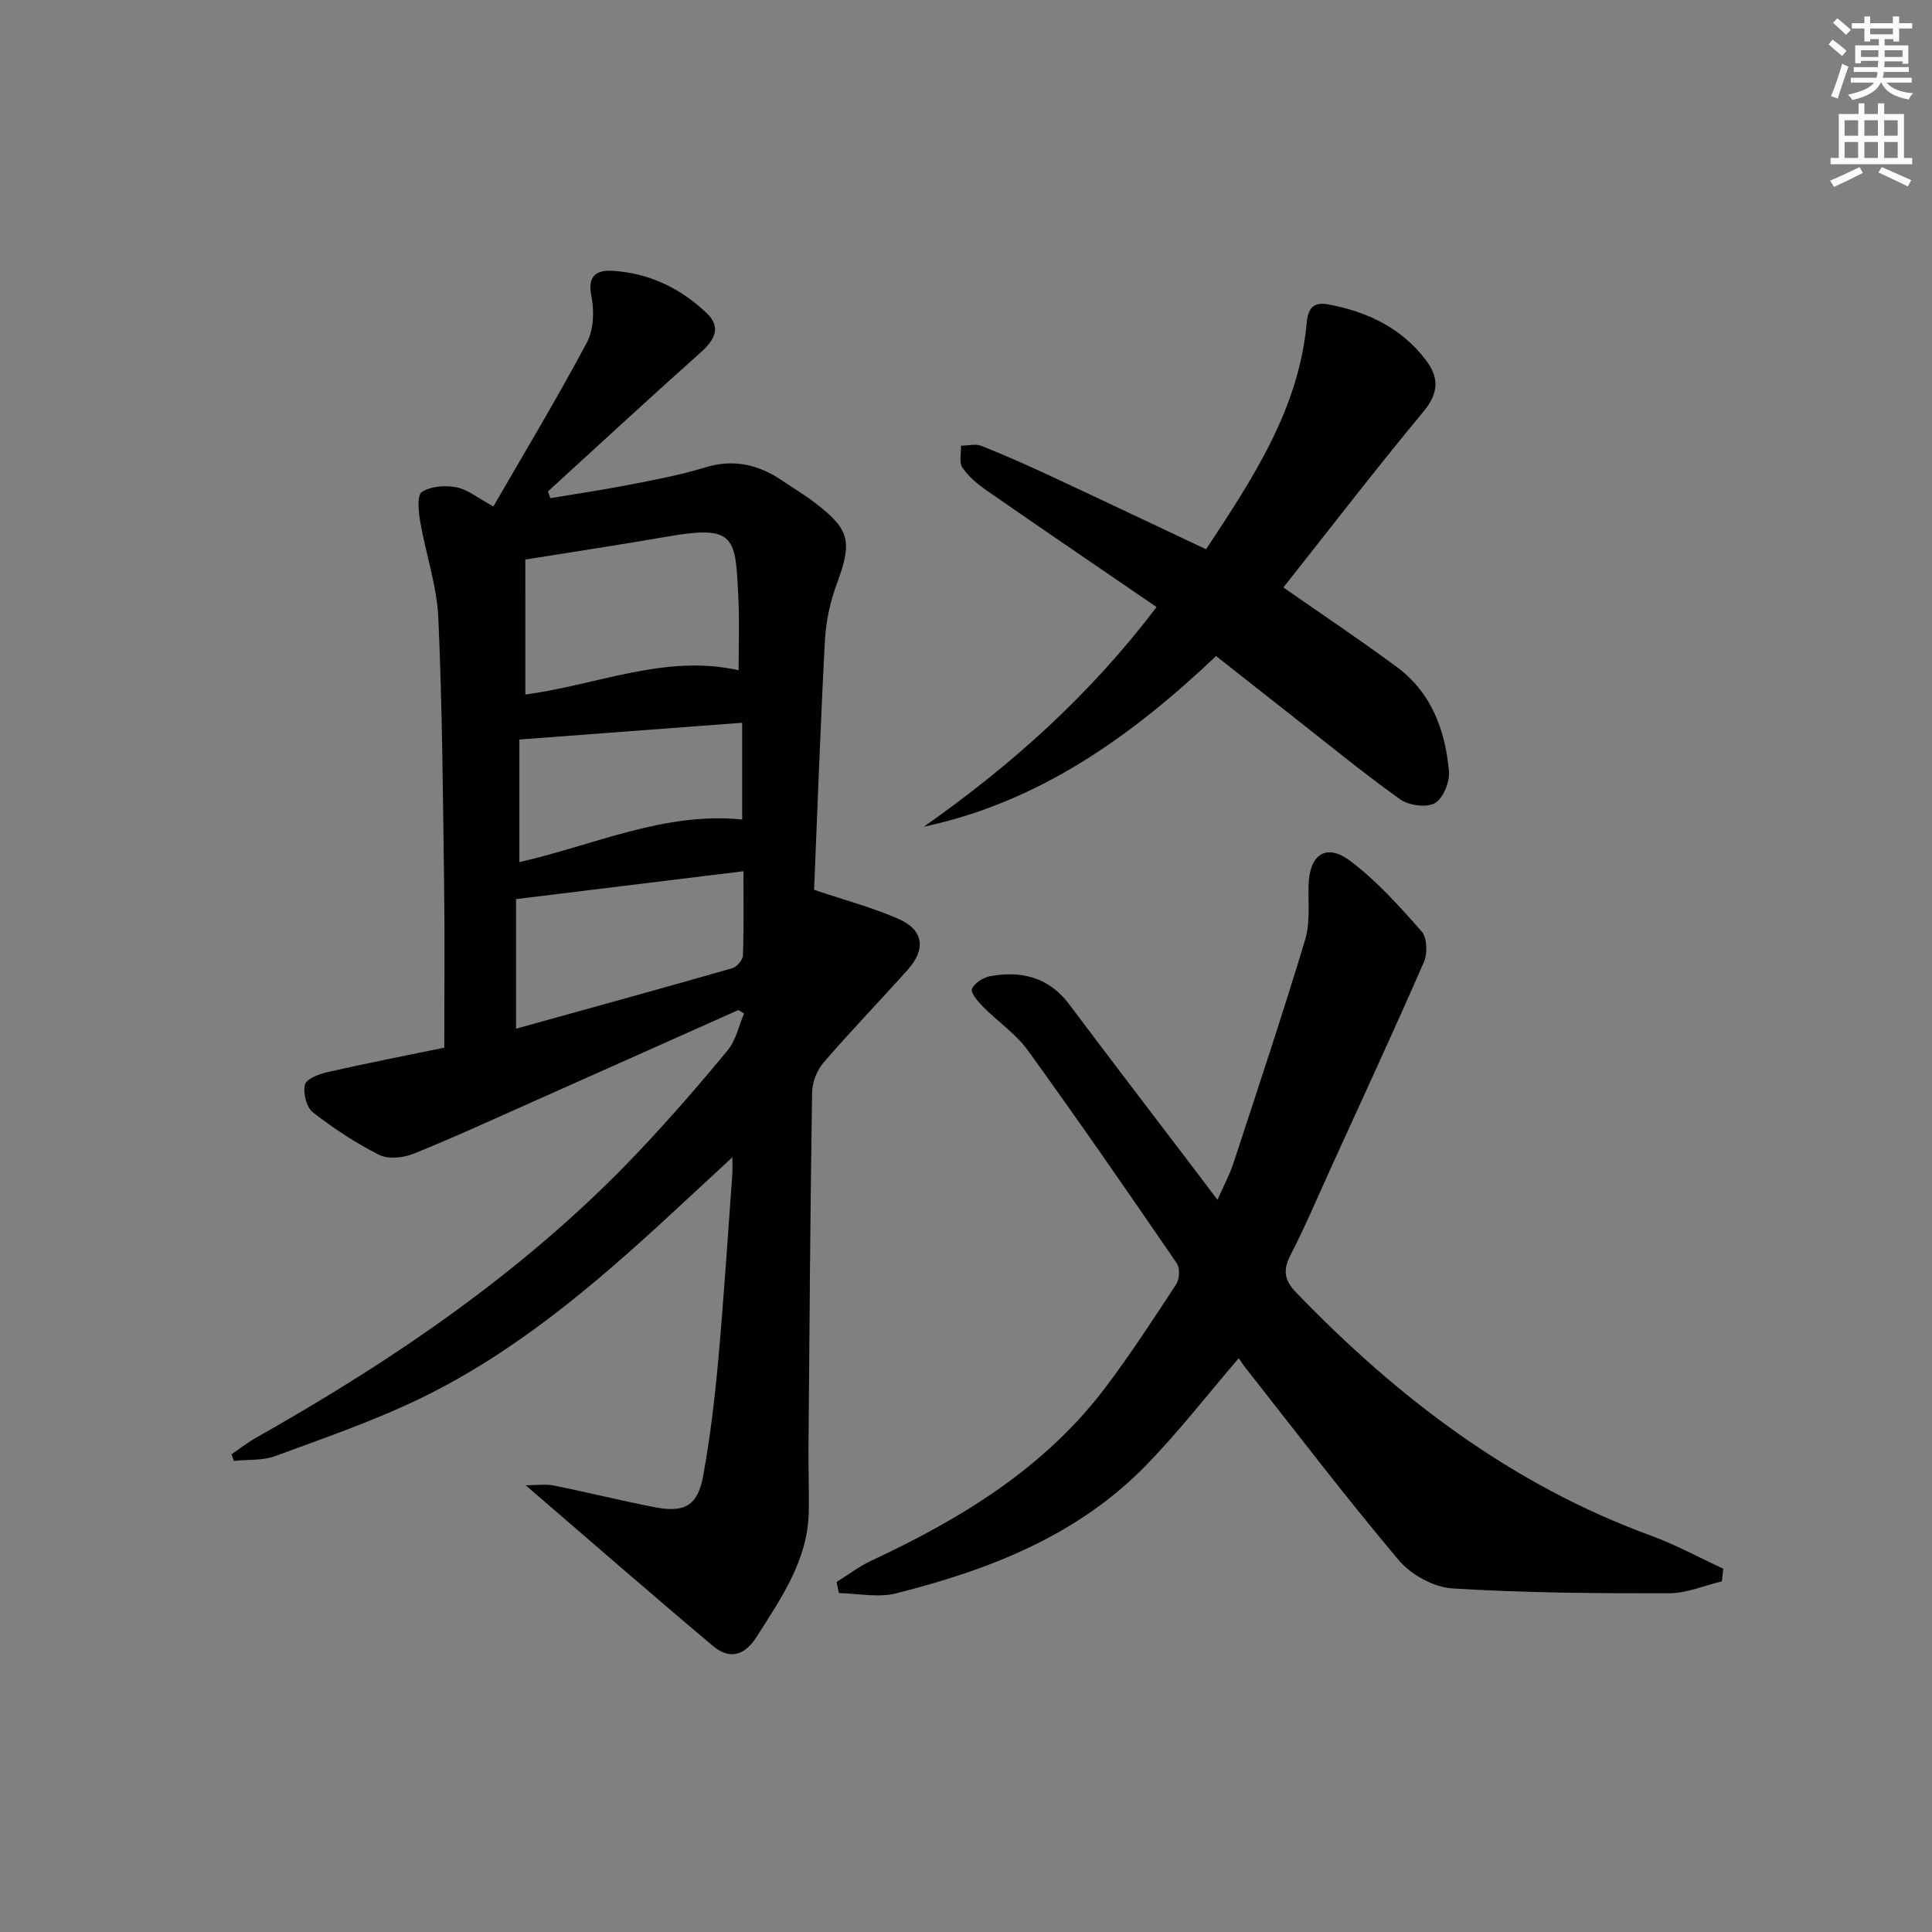
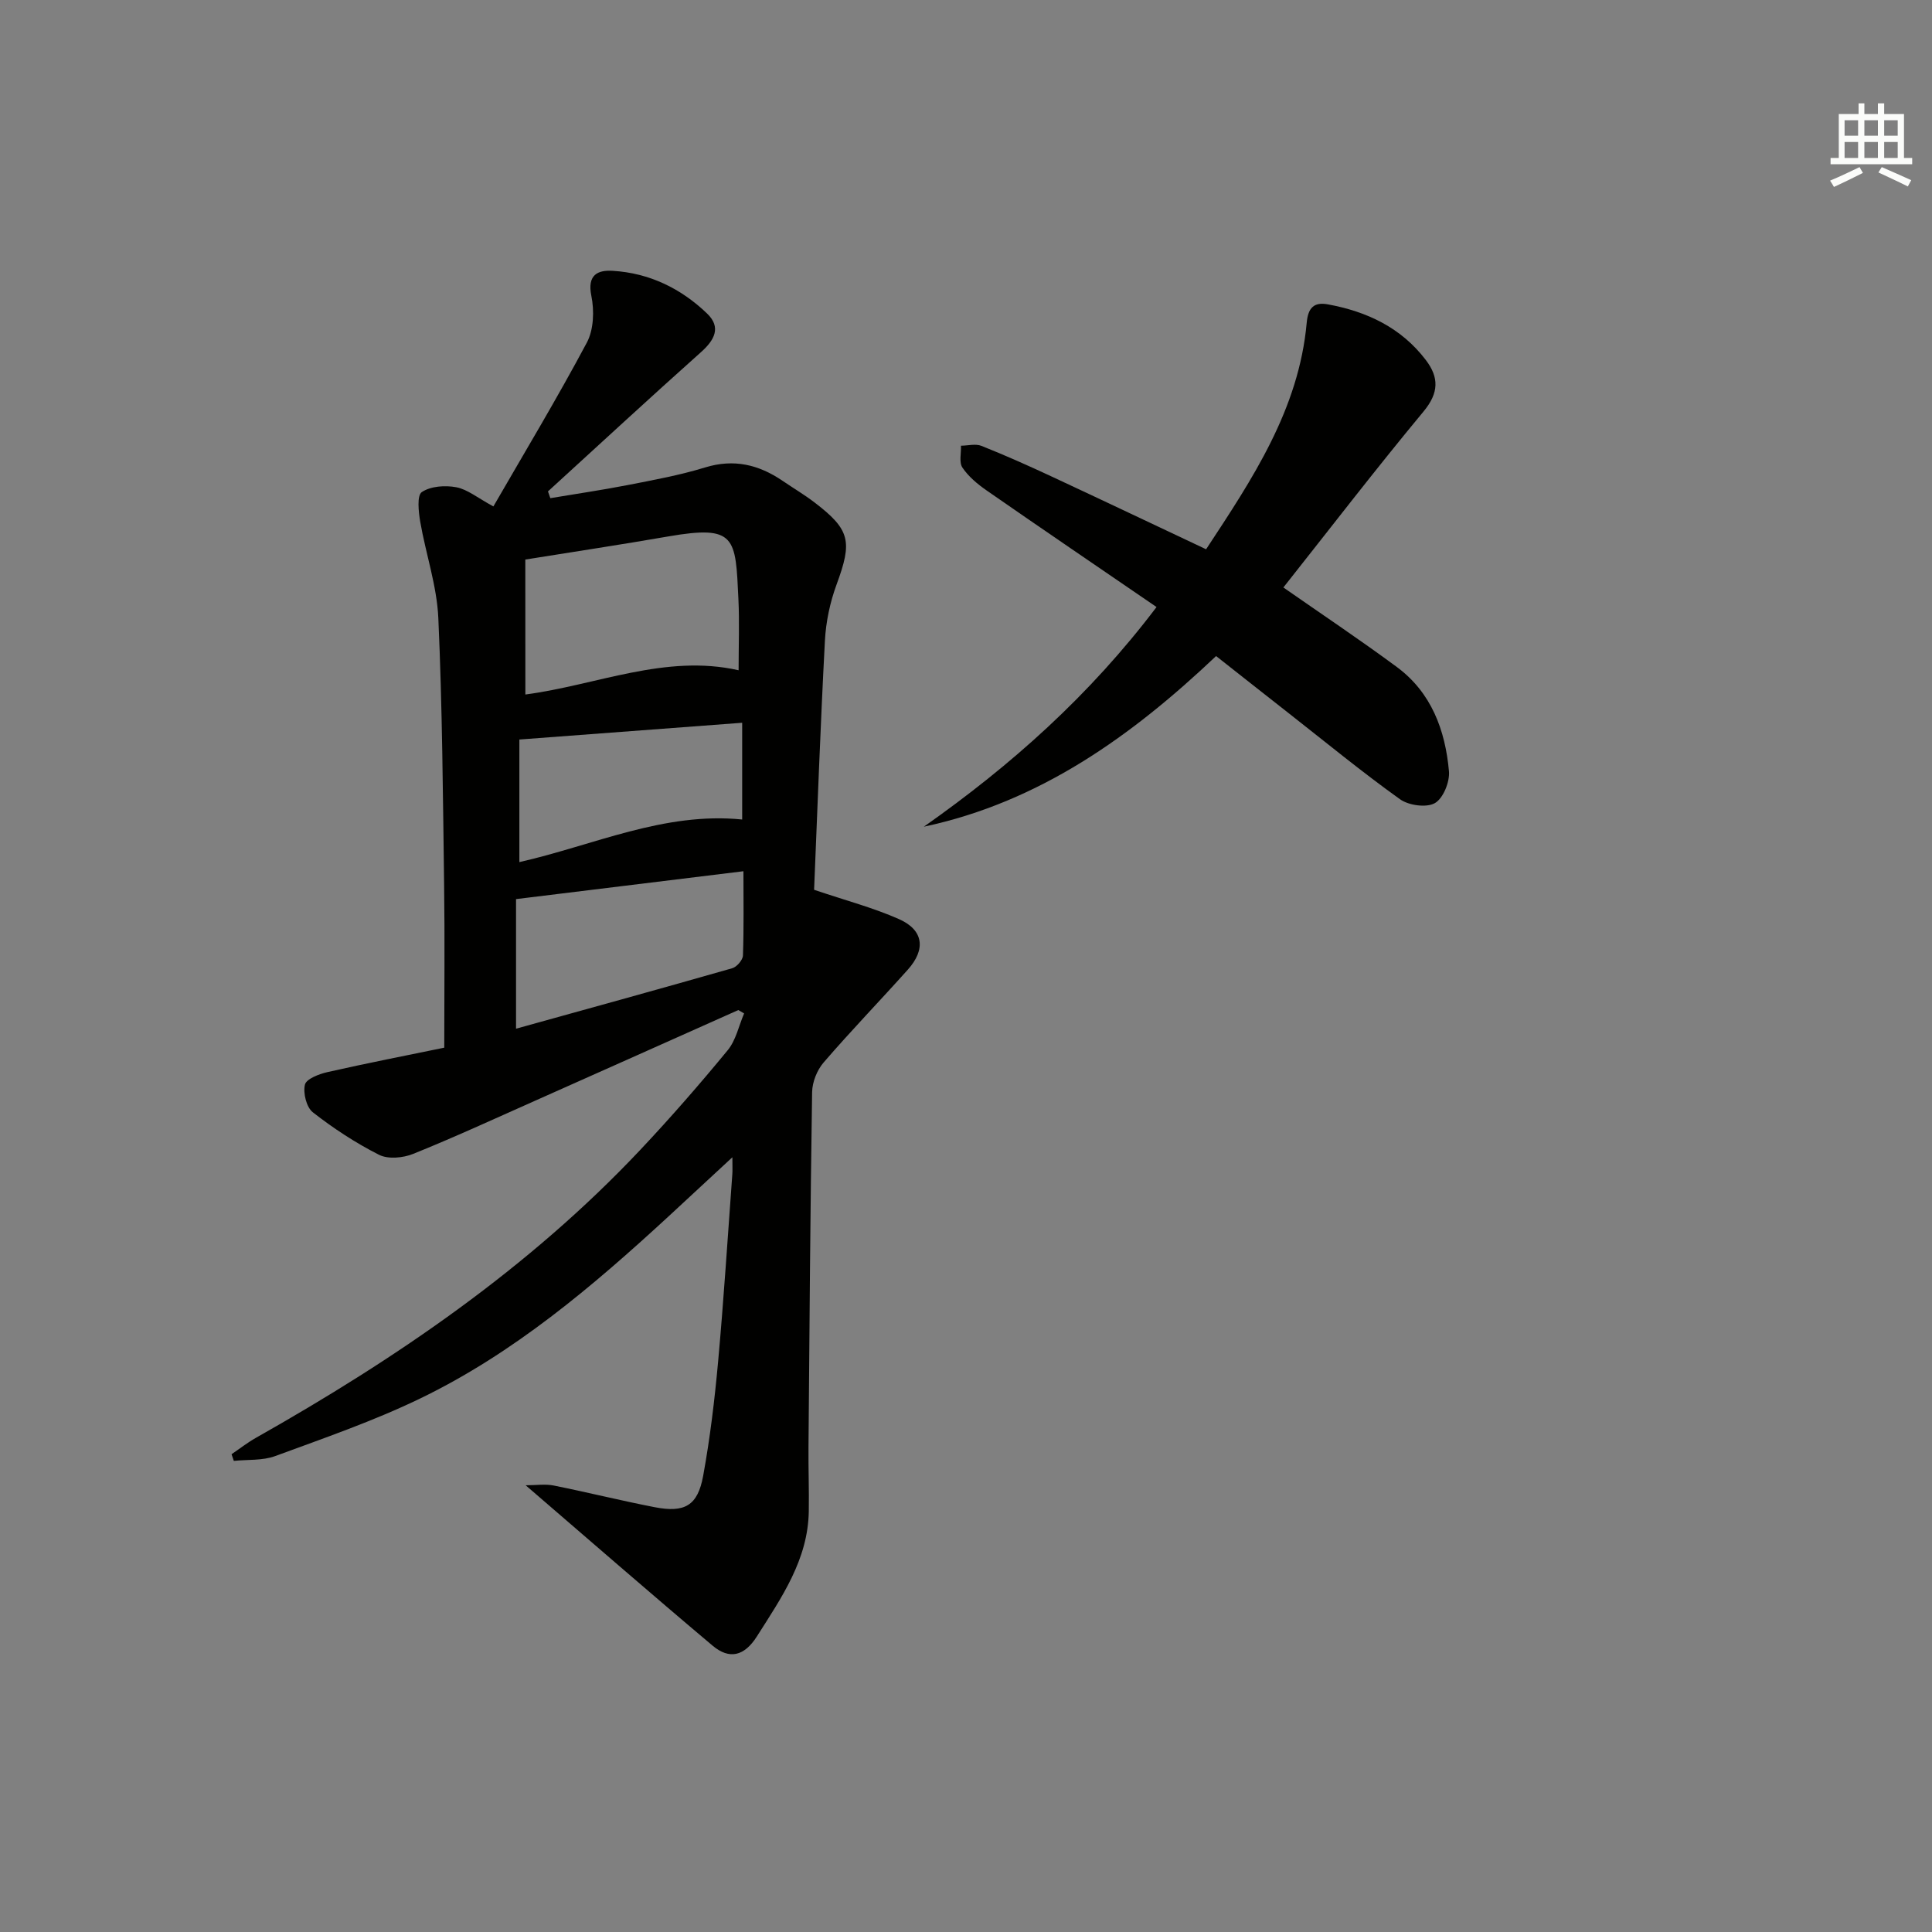
<svg xmlns="http://www.w3.org/2000/svg" enable-background="new 0 0 400 400" viewBox="0 0 400 400">
  <rect x="0" y="0" width="400" height="400" fill="#808080" stroke="none" />
  <g fill="#010100">
    <path d="m152.86 209.12c-14.07 6.28-28.13 12.57-42.2 18.83-8.35 3.71-16.65 7.54-25.12 10.95-2.09.84-5.18 1.14-7.06.19-4.83-2.44-9.44-5.46-13.71-8.8-1.33-1.04-2.05-3.99-1.64-5.72.28-1.19 2.92-2.21 4.66-2.6 8.21-1.86 16.48-3.47 24.19-5.06 0-11.65.12-22.59-.03-33.54-.25-18.48-.37-36.96-1.2-55.42-.3-6.69-2.6-13.28-3.75-19.95-.35-2.05-.7-5.42.33-6.12 1.83-1.23 4.83-1.44 7.14-1 2.32.44 4.39 2.19 7.68 3.97 6.5-11.26 13.23-22.43 19.35-33.92 1.43-2.68 1.56-6.61.93-9.69-.88-4.34 1.31-5.36 4.41-5.17 7.58.45 14.17 3.65 19.58 8.87 2.93 2.83 1.53 5.46-1.3 7.98-10.65 9.5-21.13 19.2-31.67 28.82.16.47.32.94.49 1.4 5.35-.9 10.72-1.68 16.05-2.72 5.37-1.05 10.78-2.04 15.99-3.64 5.96-1.83 11.1-.59 16.03 2.76 2.2 1.5 4.5 2.86 6.61 4.47 7.44 5.68 7.87 8.09 4.59 16.99-1.36 3.69-2.21 7.72-2.42 11.64-.93 17.58-1.56 35.18-2.24 51.58 6.59 2.23 12.27 3.72 17.57 6.07 5.09 2.25 5.61 6.24 1.85 10.45-5.77 6.45-11.8 12.68-17.45 19.24-1.36 1.57-2.34 4.04-2.38 6.11-.38 24.47-.55 48.95-.75 73.43-.04 4.46.13 8.91.06 13.37-.15 10.03-5.67 17.91-10.73 25.89-2.63 4.16-5.74 4.84-9.18 1.94-12.82-10.79-25.45-21.8-38.71-33.21 2.18 0 4.06-.3 5.8.05 6.99 1.4 13.92 3.13 20.92 4.49 6.23 1.2 8.9-.32 10.03-6.48 1.43-7.83 2.38-15.76 3.1-23.69 1.17-12.91 1.99-25.85 2.94-38.78.06-.77.01-1.56.01-3.5-4.91 4.55-9.1 8.44-13.3 12.32-15.7 14.46-31.97 28.26-51.33 37.62-9.68 4.68-19.93 8.21-30.04 11.93-2.62.96-5.68.69-8.55.99-.16-.46-.31-.92-.47-1.38 1.67-1.13 3.27-2.39 5.02-3.38 29.11-16.44 56.54-35.15 79.61-59.64 6.27-6.66 12.29-13.57 18.1-20.63 1.7-2.07 2.29-5.05 3.39-7.61-.38-.24-.79-.47-1.2-.7zm-44.09-65.33c14.78-1.95 29.02-8.44 44.15-5.02 0-5.18.19-9.97-.04-14.74-.6-12.77-.45-15.41-14.56-12.96-9.62 1.67-19.28 3.13-29.56 4.78.01 9.36.01 18.46.01 27.94zm-1.93 42.36v26.83c15.21-4.22 30.02-8.3 44.77-12.52.94-.27 2.17-1.7 2.21-2.63.2-5.77.1-11.56.1-17.45-15.72 1.93-30.96 3.8-47.08 5.77zm46.82-36.51c-15.47 1.16-30.63 2.3-46.13 3.47v25.38c15.44-3.5 29.95-10.45 46.13-8.82 0-6.57 0-13 0-20.03z" />
-     <path d="m256.47 281.2c-6.53 7.6-12.52 15.35-19.32 22.31-14.2 14.51-32.48 21.56-51.68 26.39-3.69.93-7.84 0-11.78-.07-.16-.76-.33-1.53-.49-2.29 2.4-1.49 4.68-3.24 7.22-4.43 18.58-8.68 35.84-19.16 48.44-35.84 5.2-6.89 9.93-14.15 14.66-21.38.69-1.06.81-3.34.13-4.33-10.15-14.8-20.35-29.57-30.86-44.11-2.49-3.44-6.23-5.95-9.26-9.01-1.05-1.06-2.62-2.9-2.29-3.7.5-1.22 2.36-2.37 3.8-2.64 6.48-1.17 12.12.22 16.34 5.85 9.08 12.11 18.3 24.12 27.46 36.18.9 1.19 1.79 2.38 3.22 4.28 1.26-2.85 2.5-5.12 3.29-7.53 5.06-15.41 10.18-30.81 14.87-46.33 1.07-3.55.59-7.59.71-11.41.21-6.26 3.67-8.63 8.65-4.88 5.48 4.14 10.19 9.4 14.76 14.59 1.14 1.3 1.24 4.56.47 6.32-6.16 14.12-12.64 28.11-19.03 42.13-2.82 6.19-5.47 12.48-8.58 18.52-1.63 3.17-1.31 5.23 1.17 7.8 21.04 21.82 44.66 39.8 73.45 50.32 5.14 1.88 9.98 4.54 14.96 6.84-.09.88-.19 1.76-.28 2.63-3.65.86-7.29 2.46-10.94 2.46-14.97.02-29.97-.07-44.9-1.01-3.85-.24-8.54-2.85-11.07-5.85-10.91-12.94-21.17-26.43-31.65-39.73-.6-.74-1.11-1.55-1.47-2.08z" />
    <path d="m239.45 125.68c-11.93-8.17-23.61-16.1-35.2-24.15-1.87-1.3-3.74-2.86-4.99-4.72-.73-1.08-.24-2.99-.3-4.53 1.42-.01 3.01-.45 4.23.03 4.93 1.96 9.79 4.13 14.61 6.38 10.52 4.9 21 9.89 31.91 15.03 9.6-14.59 19.21-28.96 20.83-46.9.28-3.04 1.45-4.34 4.36-3.81 8.1 1.48 15.2 4.82 20.31 11.54 2.72 3.58 2.73 6.77-.47 10.63-9.96 12-19.47 24.38-29.03 36.45 7.74 5.4 15.74 10.74 23.47 16.45 7.17 5.29 10.05 13.1 10.81 21.59.2 2.2-1.19 5.63-2.92 6.61-1.75.99-5.42.48-7.22-.81-7.84-5.61-15.31-11.75-22.9-17.7-4.97-3.89-9.92-7.81-15.17-11.94-17.47 16.54-36.48 30.21-60.51 35.33 18.08-12.71 34.32-27.17 48.18-45.48z" />
  </g>
-   <path d="m378.6 9.2.8-1c.9.7 1.9 1.4 2.9 2.3l-.9 1.1c-1.1-.9-2-1.7-2.8-2.4zm.5 10.7c.9-2.1 1.6-4.3 2.3-6.7.4.2.8.4 1.3.6-.7 2.1-1.5 4.2-2.2 6.6zm.4-15.2.9-.9c1 .8 2 1.6 2.8 2.4l-1 1c-1-.9-1.9-1.8-2.7-2.5zm12.5-1.3h1.2v1.4h2.7v1.1h-2.7v2.7h-1.2v-.5h-1.8v1.3h4.9v3.8h-1.2v-.5h-3.7c0 .4-.1.9-.1 1.2h5.1v1h-5.2c0 .5-.1.9-.2 1.2h6v1h-5.2c1.1 1.3 2.9 2 5.5 2.2-.4.4-.7.8-.9 1.3-2.9-.5-4.8-1.6-5.7-3.5h-.1c-.8 1.7-2.7 2.9-5.9 3.6-.2-.4-.6-.8-.9-1.1 2.8-.6 4.6-1.4 5.4-2.5h-4.8v-1h5.3c.1-.3.2-.7.2-1.2h-4.9v-1h5c0-.4 0-.8.1-1.3h-3.6v.5h-1.2v-3.7h4.9v-1.3h-1.8v.5h-1.2v-2.7h-2.6v-1.1h2.6v-1.4h1.2v1.4h4.7v-1.4zm-6.7 8.4h3.6c0-.4 0-.9 0-1.4h-3.6zm1.9-4.7h4.7v-1.2h-4.7zm6.7 3.3h-3.7v1.4h3.7z" fill="#fbfcfa" />
  <path d="m384.7 21.4h1.3v2.2h2.8v-2.2h1.3v2.2h4.1v9.1h1.7v1.3h-16.9v-1.3h1.7v-9.1h4.1v-2.2zm.3 13.2.7 1.2c-1.8.9-3.8 1.9-6 2.9-.2-.4-.5-.8-.8-1.3 2.4-1 4.4-2 6.1-2.8zm-3.1-6.5h2.8v-3.2h-2.8zm0 4.6h2.8v-3.3h-2.8zm4.1-4.6h2.8v-3.2h-2.8zm0 4.6h2.8v-3.3h-2.8v3.2zm3.6 1.9c2.1.9 4.1 1.8 6.1 2.7l-.7 1.3c-2.2-1.1-4.2-2-6.1-2.9zm3.3-9.7h-2.8v3.2h2.8zm-2.8 7.8h2.8v-3.3h-2.8z" fill="#fbfcfa" />
</svg>